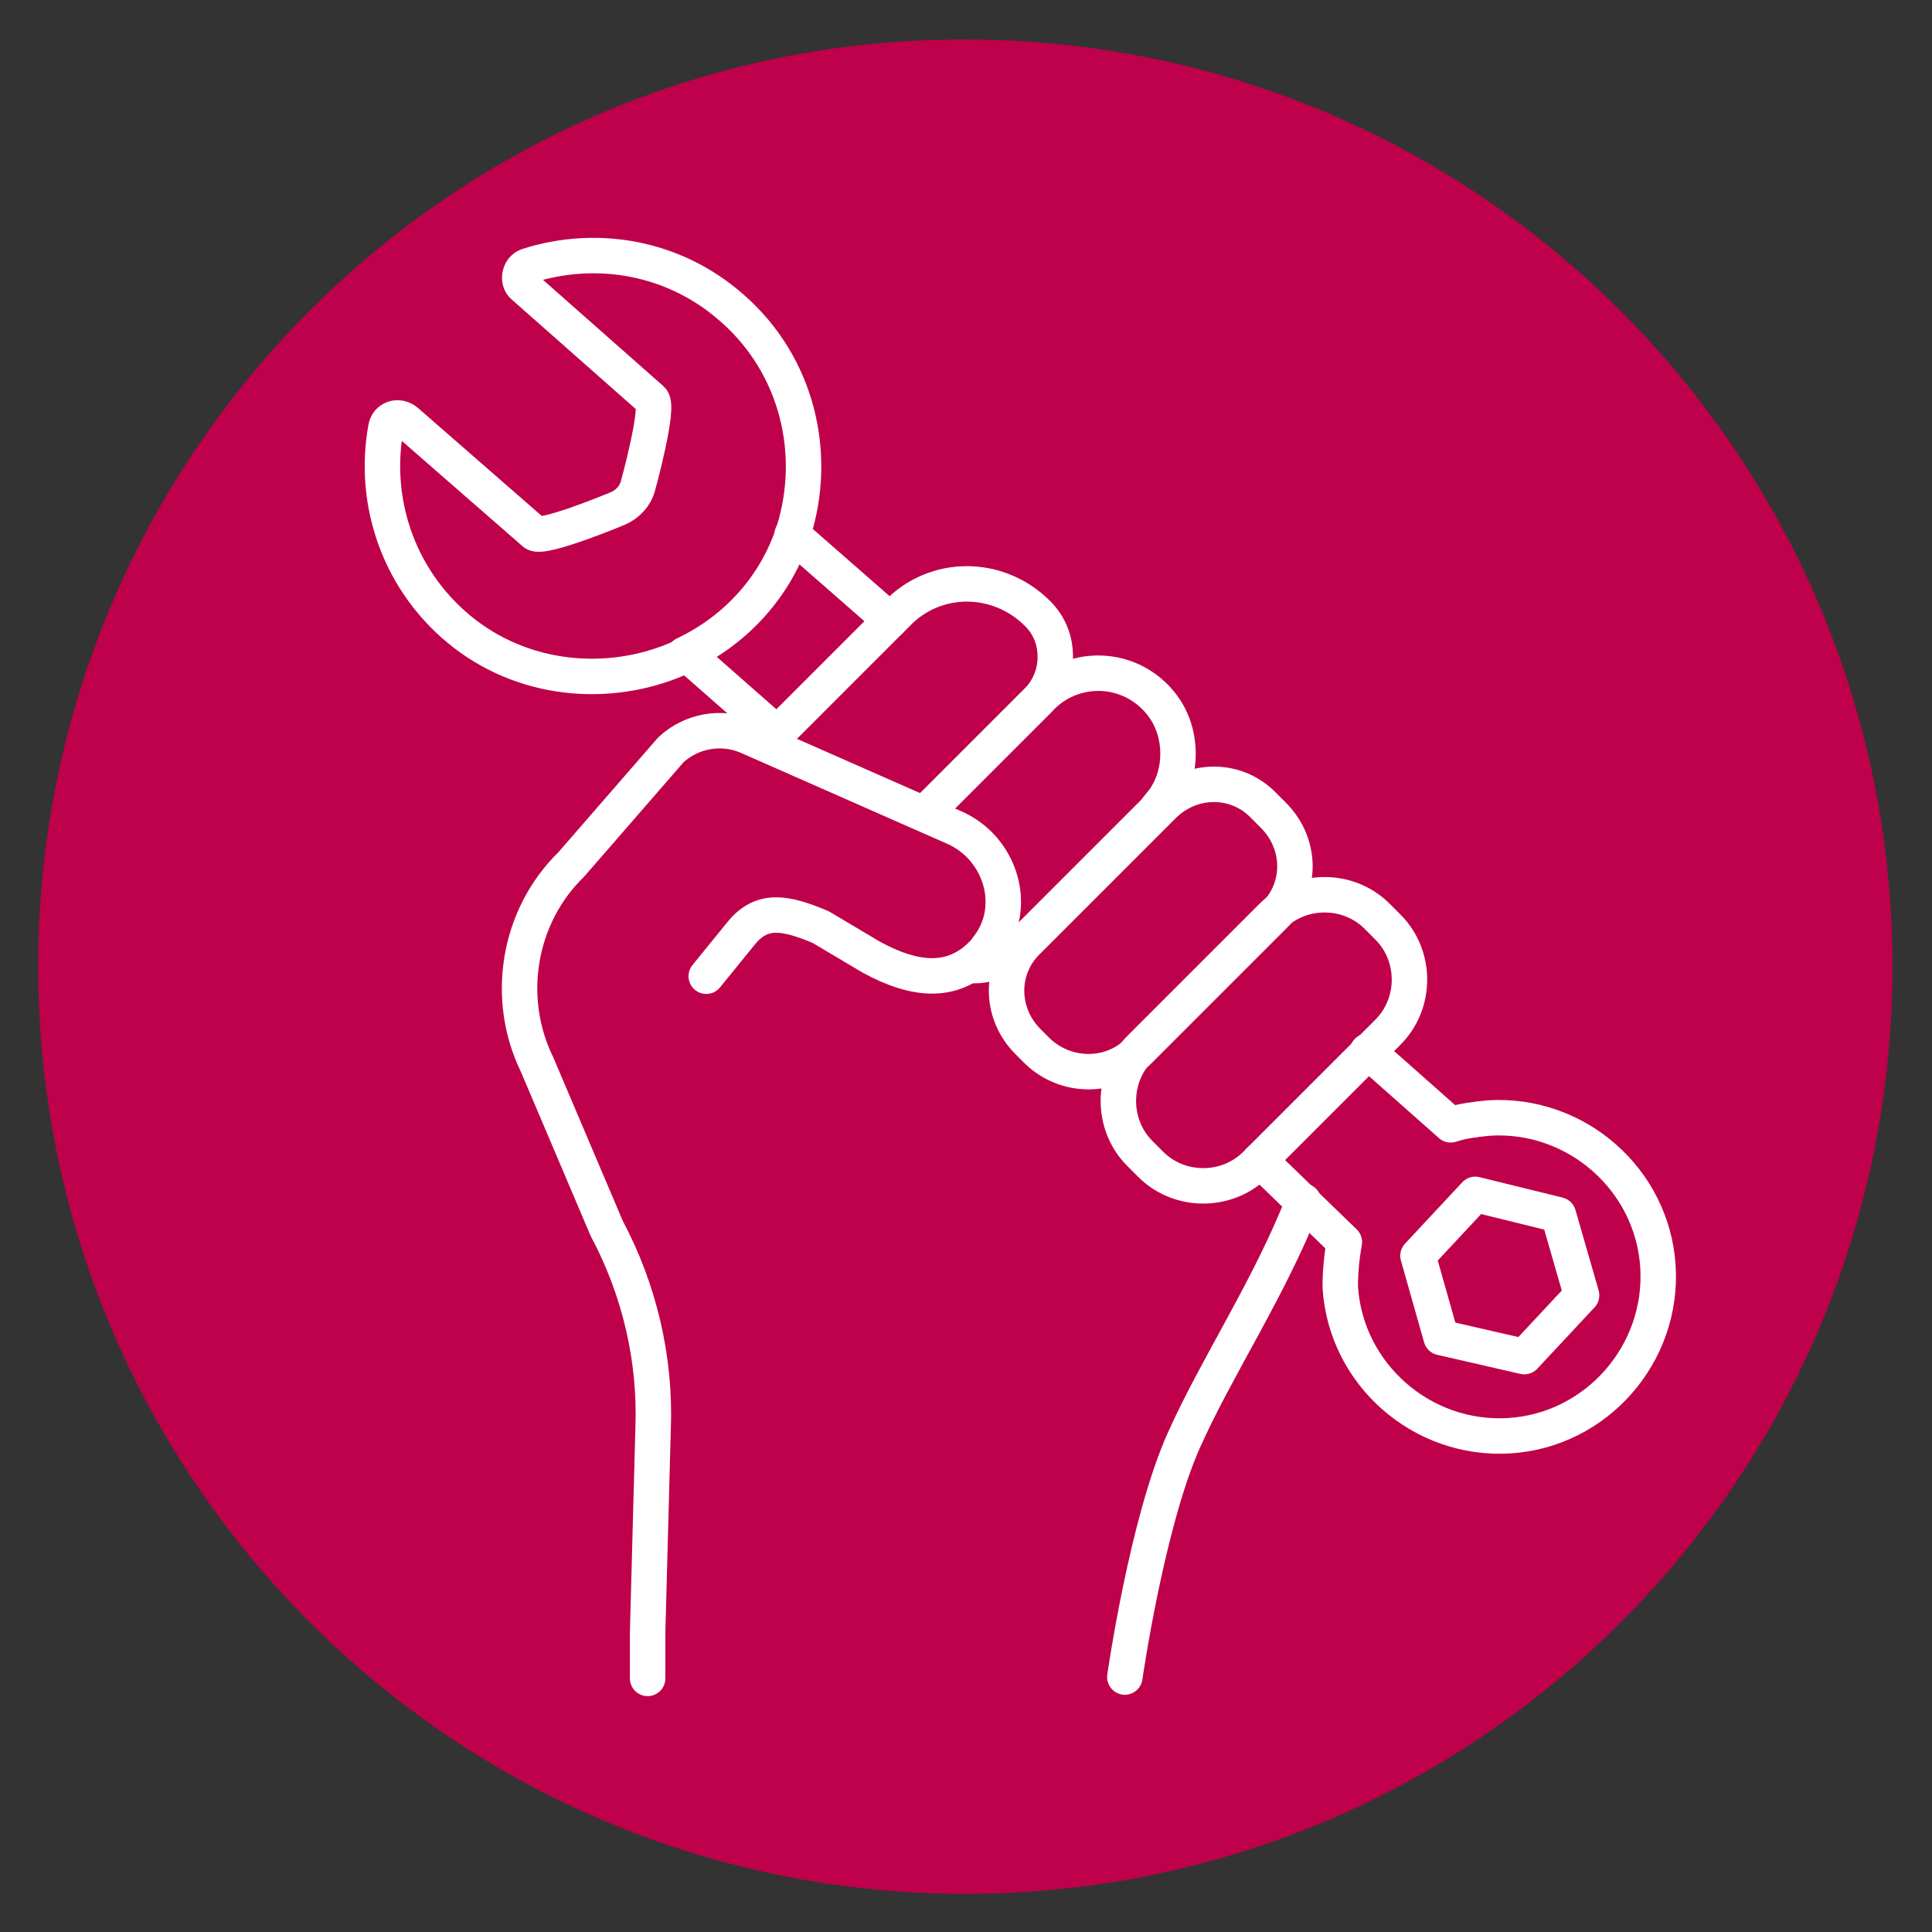
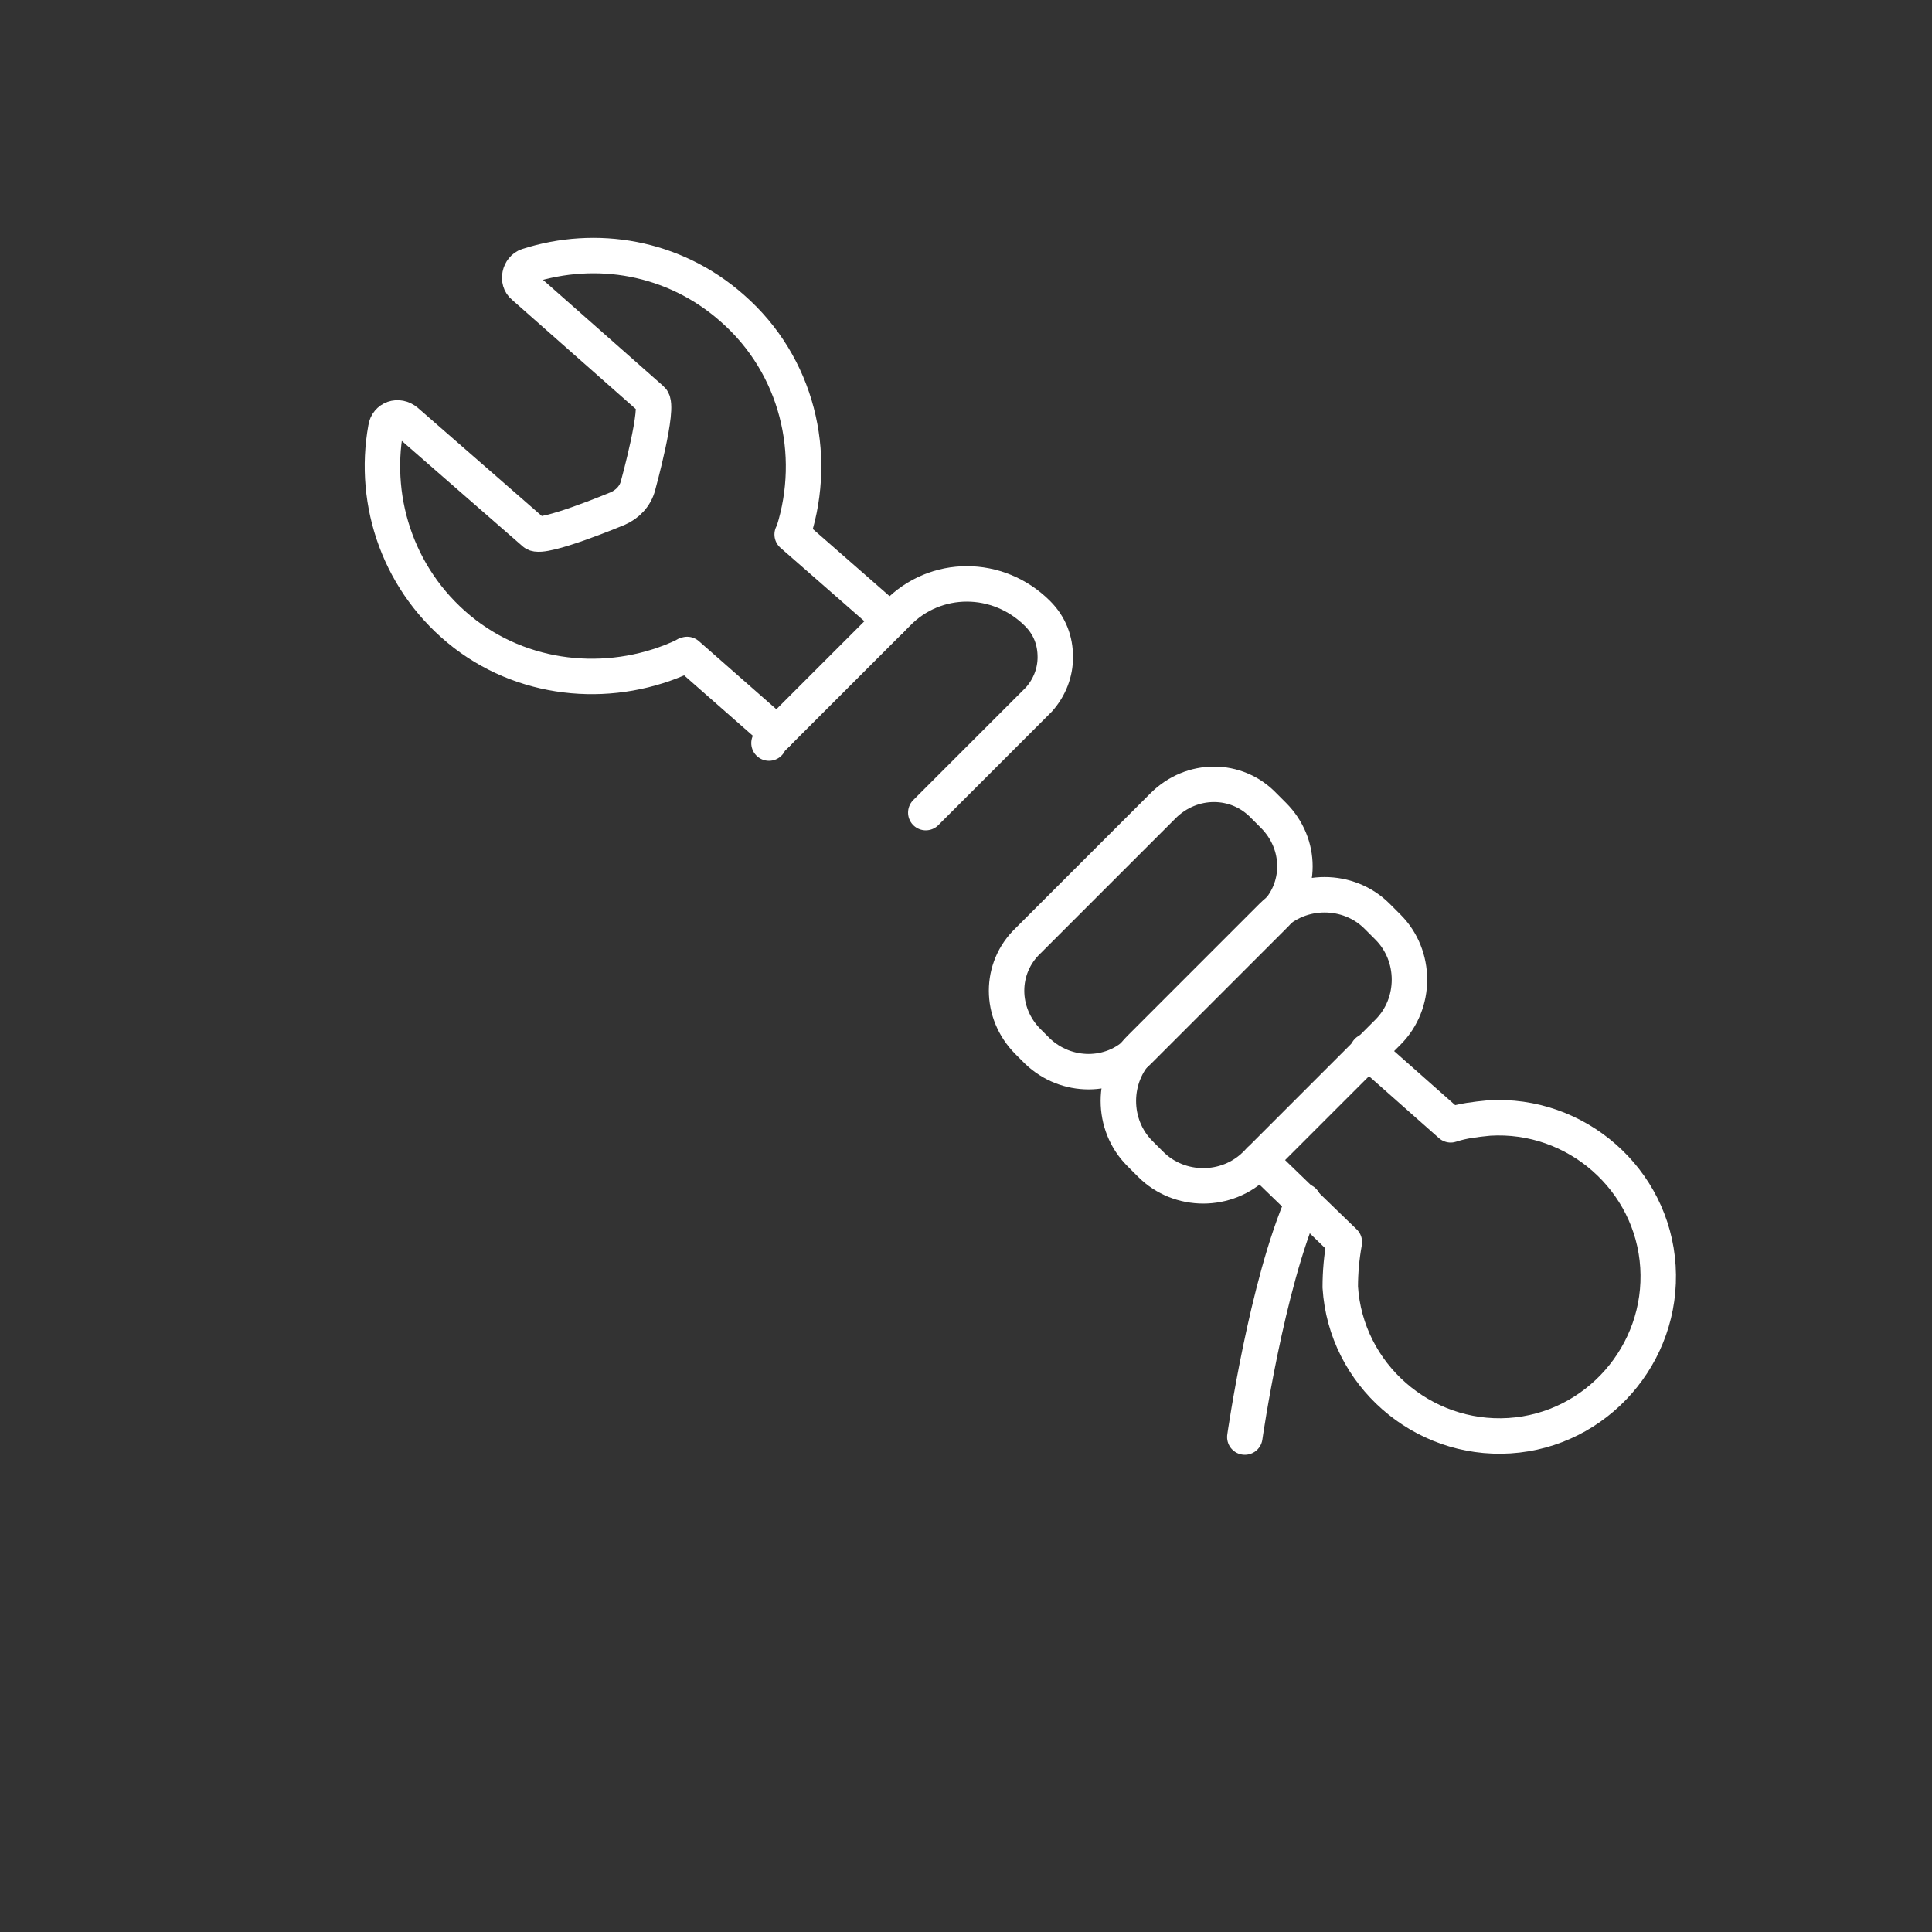
<svg xmlns="http://www.w3.org/2000/svg" version="1.1" id="Livello_1" x="0px" y="0px" viewBox="0 0 141.7 141.7" style="enable-background:new 0 0 141.7 141.7;" xml:space="preserve">
  <rect x="0" y="0" width="141.7" height="141.7" fill="#333333" stroke="none" />
  <style type="text/css">
	.st0{fill:#BF004A;}
	.st1{fill:#8C8C8C;}
	.st2{fill:none;stroke:#FFFFFF;stroke-width:2.785;stroke-linecap:round;stroke-linejoin:round;}
	.st3{fill:none;stroke:#FFFFFF;stroke-width:2.786;stroke-linecap:round;stroke-linejoin:round;}
	.st4{fill:#FFFFFF;}
	.st5{fill:none;stroke:#BF004A;stroke-width:3;stroke-linecap:round;stroke-linejoin:round;stroke-miterlimit:10;}
	.st6{fill:none;stroke:#FFFFFF;stroke-width:3;stroke-linecap:round;stroke-linejoin:round;stroke-miterlimit:10;}
	.st7{fill:none;stroke:#000000;stroke-width:5;stroke-linecap:round;stroke-linejoin:round;stroke-miterlimit:10;}
	.st8{fill:none;stroke:#FFFFFF;stroke-width:2.6;stroke-linecap:round;stroke-linejoin:round;stroke-miterlimit:10;}
	
		.st9{fill:none;stroke:#FFFFFF;stroke-width:2.6;stroke-linecap:round;stroke-linejoin:round;stroke-miterlimit:10;stroke-dasharray:5.202;}
</style>
-   <path id="Tracciato_1566" class="st0" d="M2.8,70.9c0,37.6,30.5,68,68,68c37.6,0,68-30.5,68-68c0-37.6-30.5-68-68-68  C33.3,2.8,2.8,33.3,2.8,70.9z" />
  <g>
    <g>
      <path class="st8" d="M92.4,85.1l6.2,6c-0.2,1.1-0.3,2.2-0.3,3.3c0.4,6.4,6,11.3,12.4,10.9c6.4-0.4,11.3-6,10.9-12.4    s-6-11.3-12.4-10.9c-1,0.1-1.9,0.2-2.8,0.5l-6.1-5.4" />
      <path class="st8" d="M57,53.8L50.4,48c-0.1,0-0.2,0.1-0.2,0.1c-5.1,2.4-11.4,2-16.1-1.6c-4.8-3.7-6.8-9.6-5.8-15.1    c0.1-0.7,0.9-1,1.5-0.5l9.4,8.2c0.6,0.5,6.1-1.8,6.1-1.8c0.7-0.3,1.3-0.9,1.5-1.7c0,0,1.6-5.8,1-6.3L38.4,21    c-0.5-0.4-0.3-1.3,0.3-1.5c5-1.6,10.7-0.7,15,3.1c4.8,4.2,6.3,10.7,4.5,16.4c0,0.1-0.1,0.2-0.1,0.2l7.2,6.3" />
-       <polygon class="st8" points="114.3,89.1 116,95 111.8,99.5 105.7,98.1 104,92.1 108.2,87.6   " />
-       <path class="st8" d="M58.2,39c-1.3,4-4.2,7.2-8,9" />
    </g>
    <path class="st8" d="M84.4,85.4l-0.8-0.8c-2.1-2.1-2.1-5.6,0-7.7l9.7-9.7c2.1-2.1,5.6-2.1,7.7,0l0.8,0.8c2.1,2.1,2.1,5.6,0,7.7   l-9.7,9.7C90,87.5,86.5,87.5,84.4,85.4z" />
    <path class="st8" d="M76.1,77.1l-0.7-0.7c-2.1-2.1-2.1-5.4,0-7.4l9.9-9.9c2.1-2.1,5.4-2.1,7.4,0l0.7,0.7c2.1,2.1,2.1,5.4,0,7.4   l-9.9,9.9C81.5,79.1,78.2,79.1,76.1,77.1z" />
-     <path class="st8" d="M67.9,59.6L67.9,59.6l8.2-8.2c0,0,0.1-0.1,0.1-0.1h0c0,0,0,0,0,0l0.2-0.2c2.3-2.3,6-2.3,8.3,0   c1.2,1.2,1.7,2.7,1.7,4.2c0,1.1-0.3,2.3-1,3.3c-0.2,0.3-0.5,0.6-0.7,0.9l-10,10c-0.2,0.2-0.5,0.4-0.8,0.6h0   c-0.8,0.5-1.8,0.8-2.8,0.7" />
    <path class="st8" d="M67.9,59.6l8.2-8.2c0,0,0.1-0.1,0.1-0.1c0,0,0,0,0,0c0.8-0.9,1.2-2,1.2-3.1c0-1.2-0.4-2.3-1.3-3.2   c-2.9-2.9-7.5-2.9-10.3,0L57,53.8l-0.2,0.2c-0.2,0.2-0.3,0.3-0.4,0.5" />
-     <path class="st8" d="M51.8,71.6l2.6-3.2c1.5-1.8,3.2-1.5,5.8-0.4l3.7,2.2c3.3,1.8,6.1,2,8.3-0.4l0,0c0.1-0.1,0.2-0.3,0.3-0.4   c2.2-2.9,0.9-7.2-2.5-8.7l-15.2-6.7c-1.9-0.8-4.1-0.4-5.6,1l-7.3,8.4c-3.9,3.8-4.9,9.8-2.5,14.7l5.1,12c2.4,4.5,3.6,9.6,3.4,14.7   l-0.4,14.9v3.4" />
-     <path class="st8" d="M95.6,88.1c-2.5,6.4-6.4,12.2-8.8,17.6c-2.7,6.1-4.3,17.3-4.3,17.3" />
+     <path class="st8" d="M95.6,88.1c-2.7,6.1-4.3,17.3-4.3,17.3" />
  </g>
</svg>